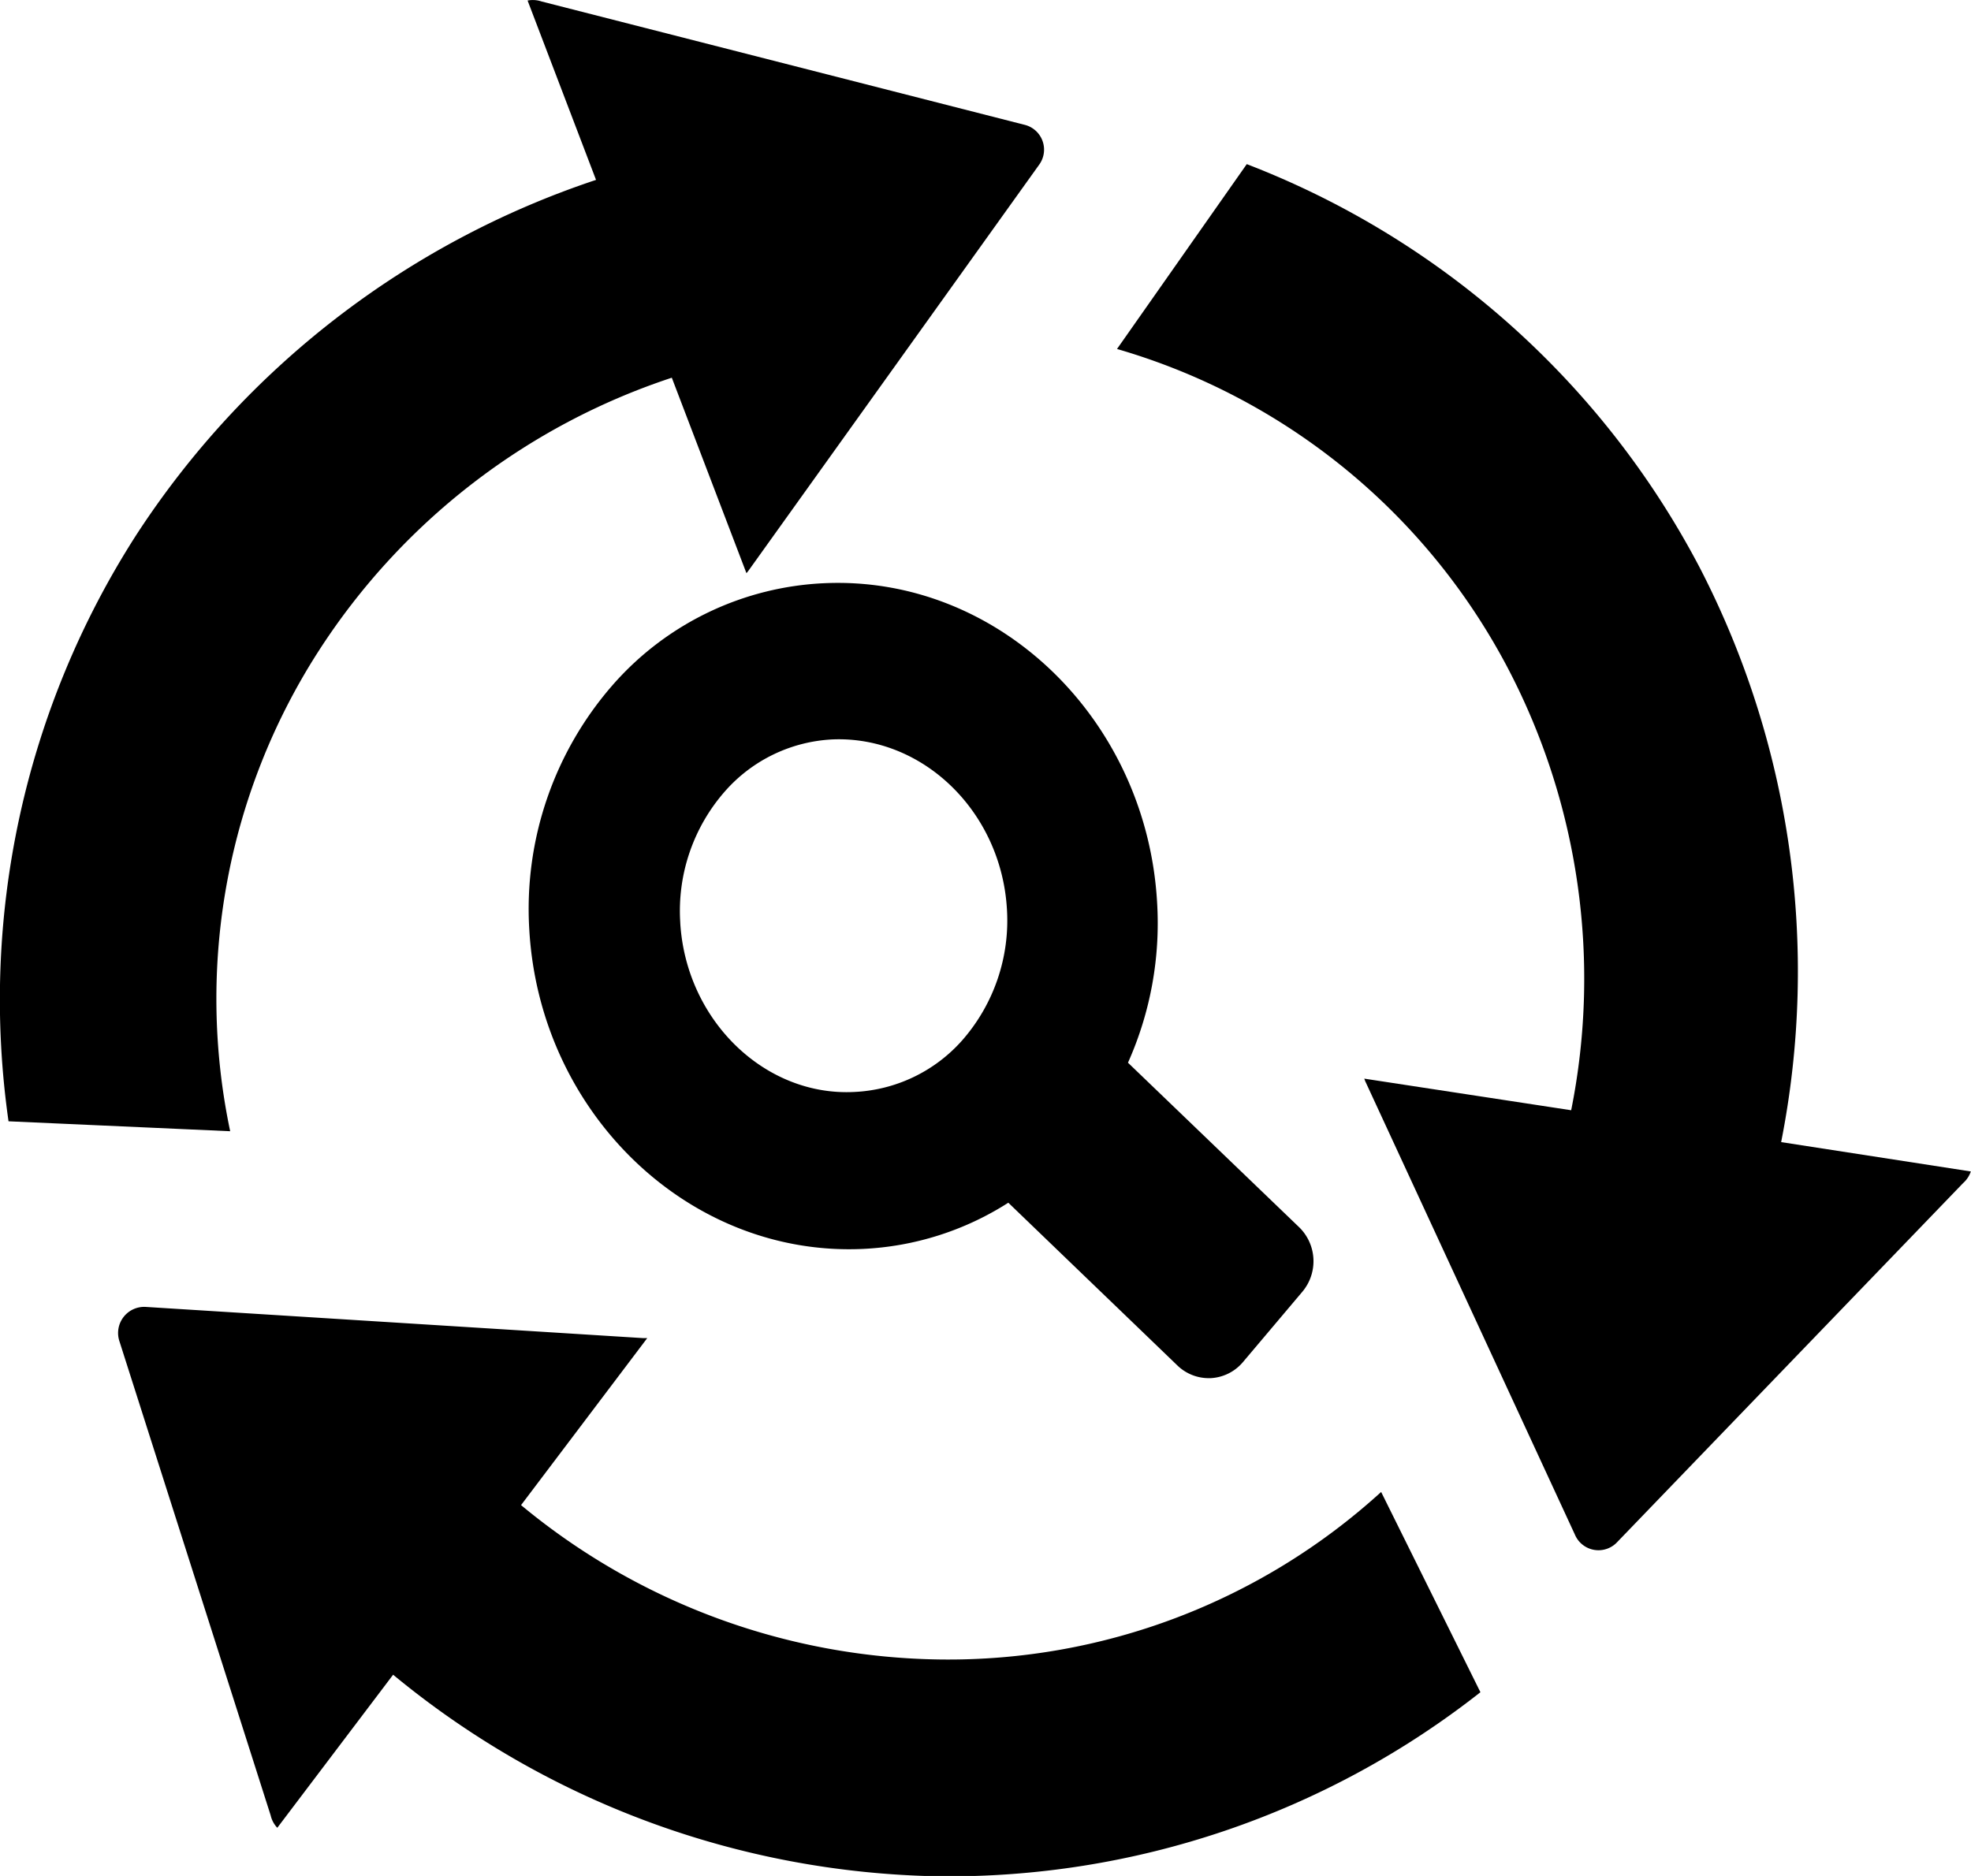
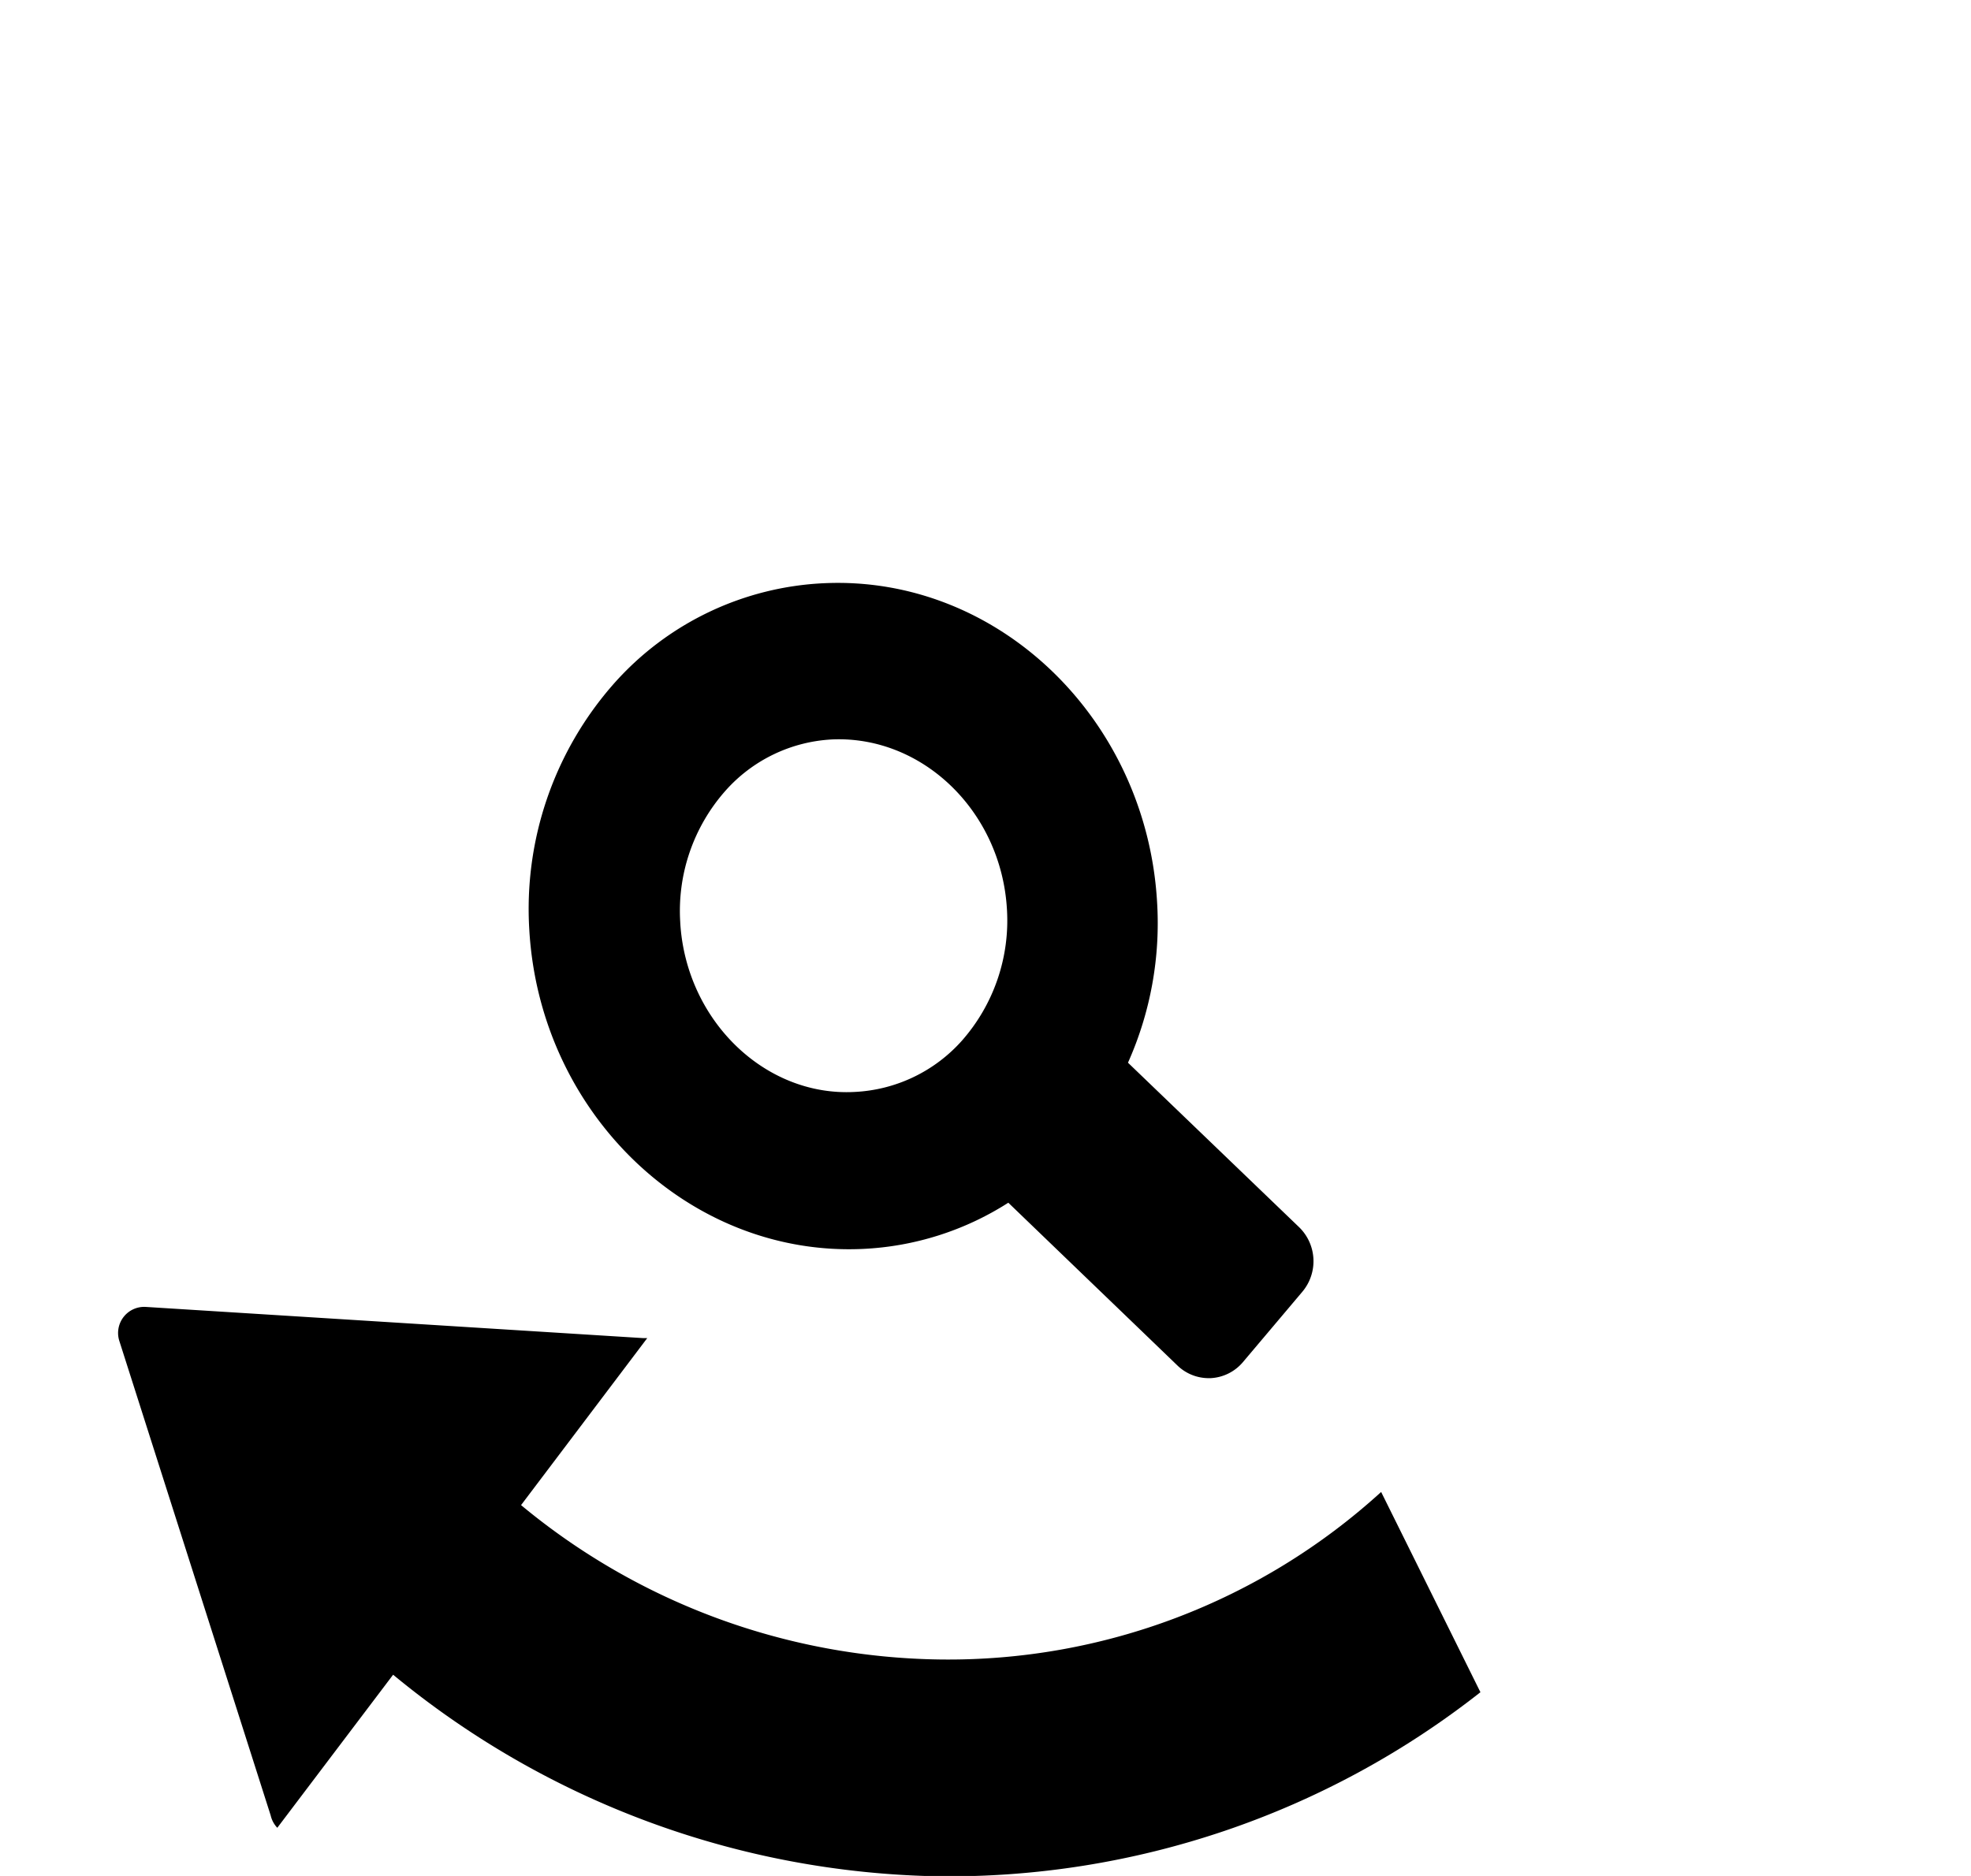
<svg xmlns="http://www.w3.org/2000/svg" id="Ebene_1" data-name="Ebene 1" viewBox="0 0 226.32 215.45">
  <path d="M343.07,484.57a73.77,73.77,0,0,1-50.63,19.24,76.84,76.84,0,0,1-48.13-17.73L258.8,466.9l-.48,0-57.07-3.58a3,3,0,0,0-3.06,3.93l17.37,54.47a3.06,3.06,0,0,0,.76,1.42l13.3-17.58a101,101,0,0,0,62.54,23.15,98.75,98.75,0,0,0,62.31-21.14Z" transform="translate(-184.48 -313.22)" />
-   <path d="M302.07,327.54l-55.4-14.15a3.17,3.17,0,0,0-1.61-.11l7.86,20.6a101,101,0,0,0-52.78,40.76A98.76,98.76,0,0,0,185.46,442l25.45,1.14A73.82,73.82,0,0,1,221.06,388a76.89,76.89,0,0,1,40.56-31.4l8.57,22.45a4.2,4.2,0,0,0,.3-.38l33.28-46.49A2.94,2.94,0,0,0,302.07,327.54Z" transform="translate(-184.48 -313.22)" />
-   <path d="M389,444.39a101,101,0,0,0-9.36-66,98.8,98.8,0,0,0-52-46.32l-14.9,21.23a73.92,73.92,0,0,1,44.88,36.66,76.9,76.9,0,0,1,7.27,50.77l-23.76-3.63c.06.14.1.29.18.44l24,51.91a2.94,2.94,0,0,0,4.91.83l39.67-41.18a3.1,3.1,0,0,0,.89-1.34Z" transform="translate(-184.48 -313.22)" />
  <path d="M333.65,454.16,314,435.27a39.24,39.24,0,0,0,3.34-18.47c-1.23-21.05-18.28-37.5-38.21-36.6A34.34,34.34,0,0,0,255,391.7a39.1,39.1,0,0,0-9.74,28.36c1.24,21.05,18.34,37.48,38.23,36.6a33.89,33.89,0,0,0,16.77-5.31L319.63,470a5.17,5.17,0,0,0,3.63,1.5h.21a5.19,5.19,0,0,0,3.71-1.82l6.83-8.09A5.45,5.45,0,0,0,333.65,454.16Zm-71.06-35a20.81,20.81,0,0,1,5.17-15.1,17.58,17.58,0,0,1,12.34-5.92c10.36-.41,19.34,8.3,20,19.48a20.87,20.87,0,0,1-5.16,15.11,17.62,17.62,0,0,1-12.36,5.9C272.3,439.17,263.26,430.4,262.59,419.21Z" transform="translate(-184.48 -313.22)" />
</svg>